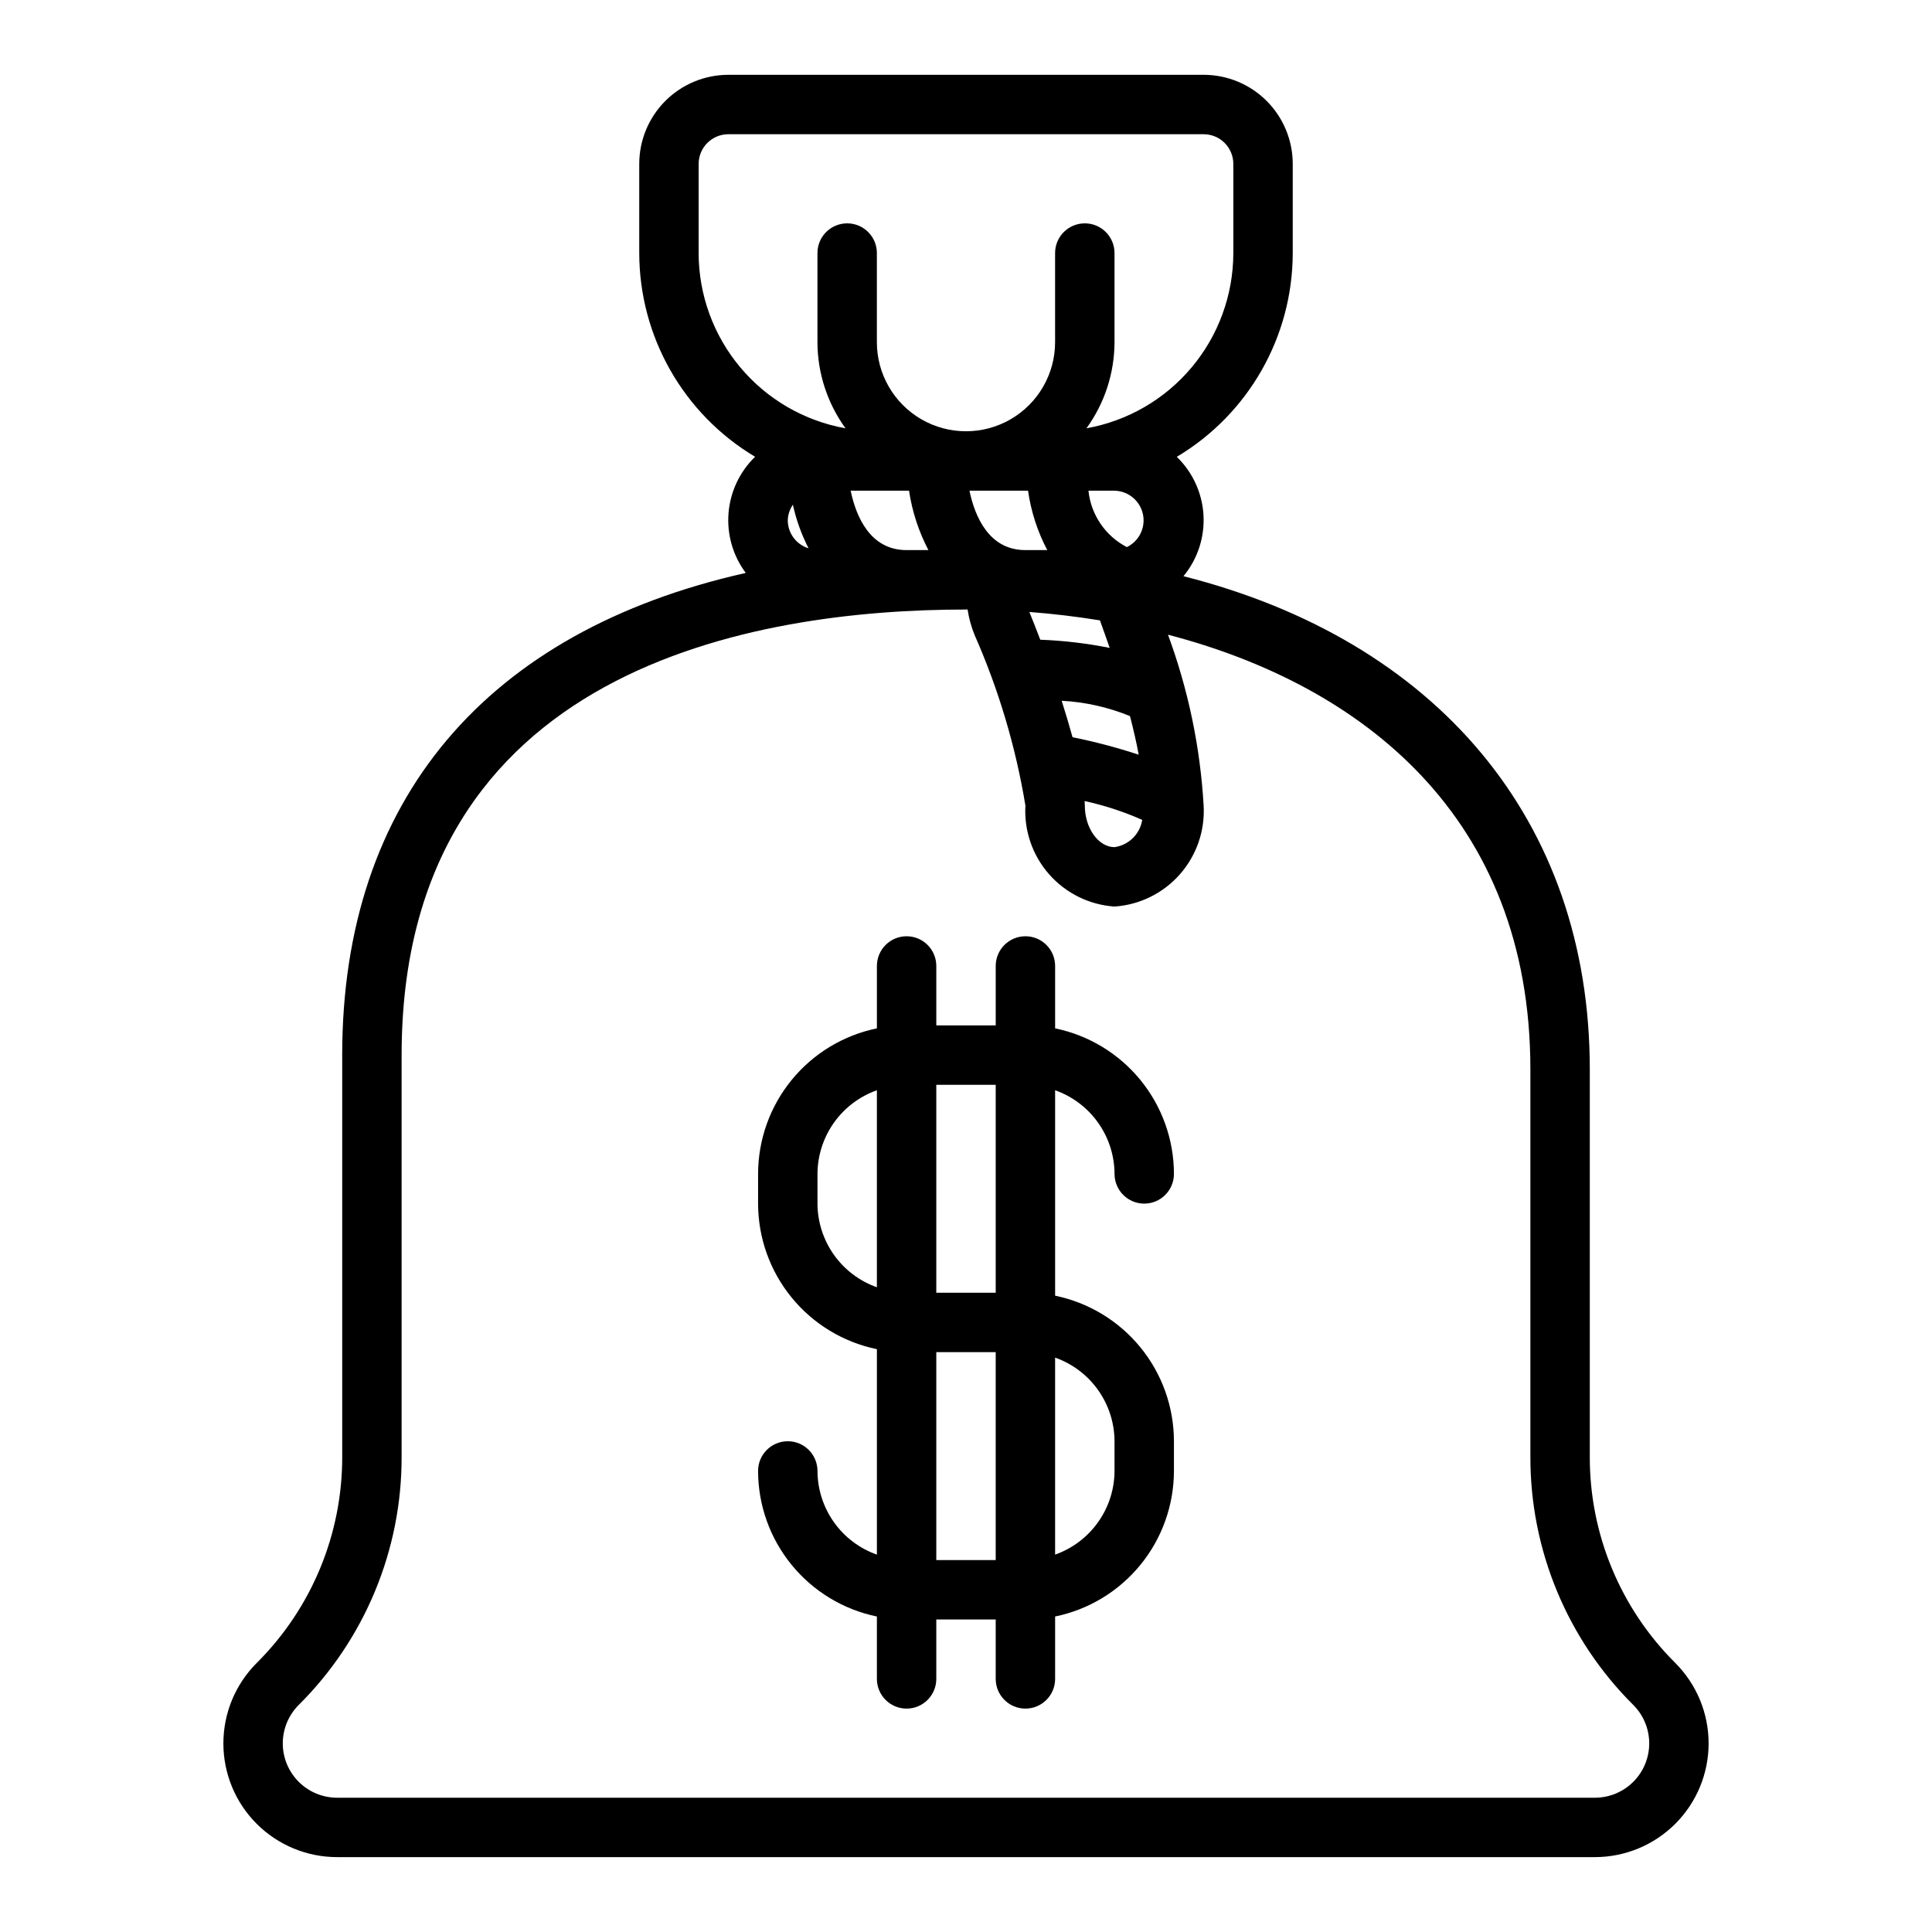
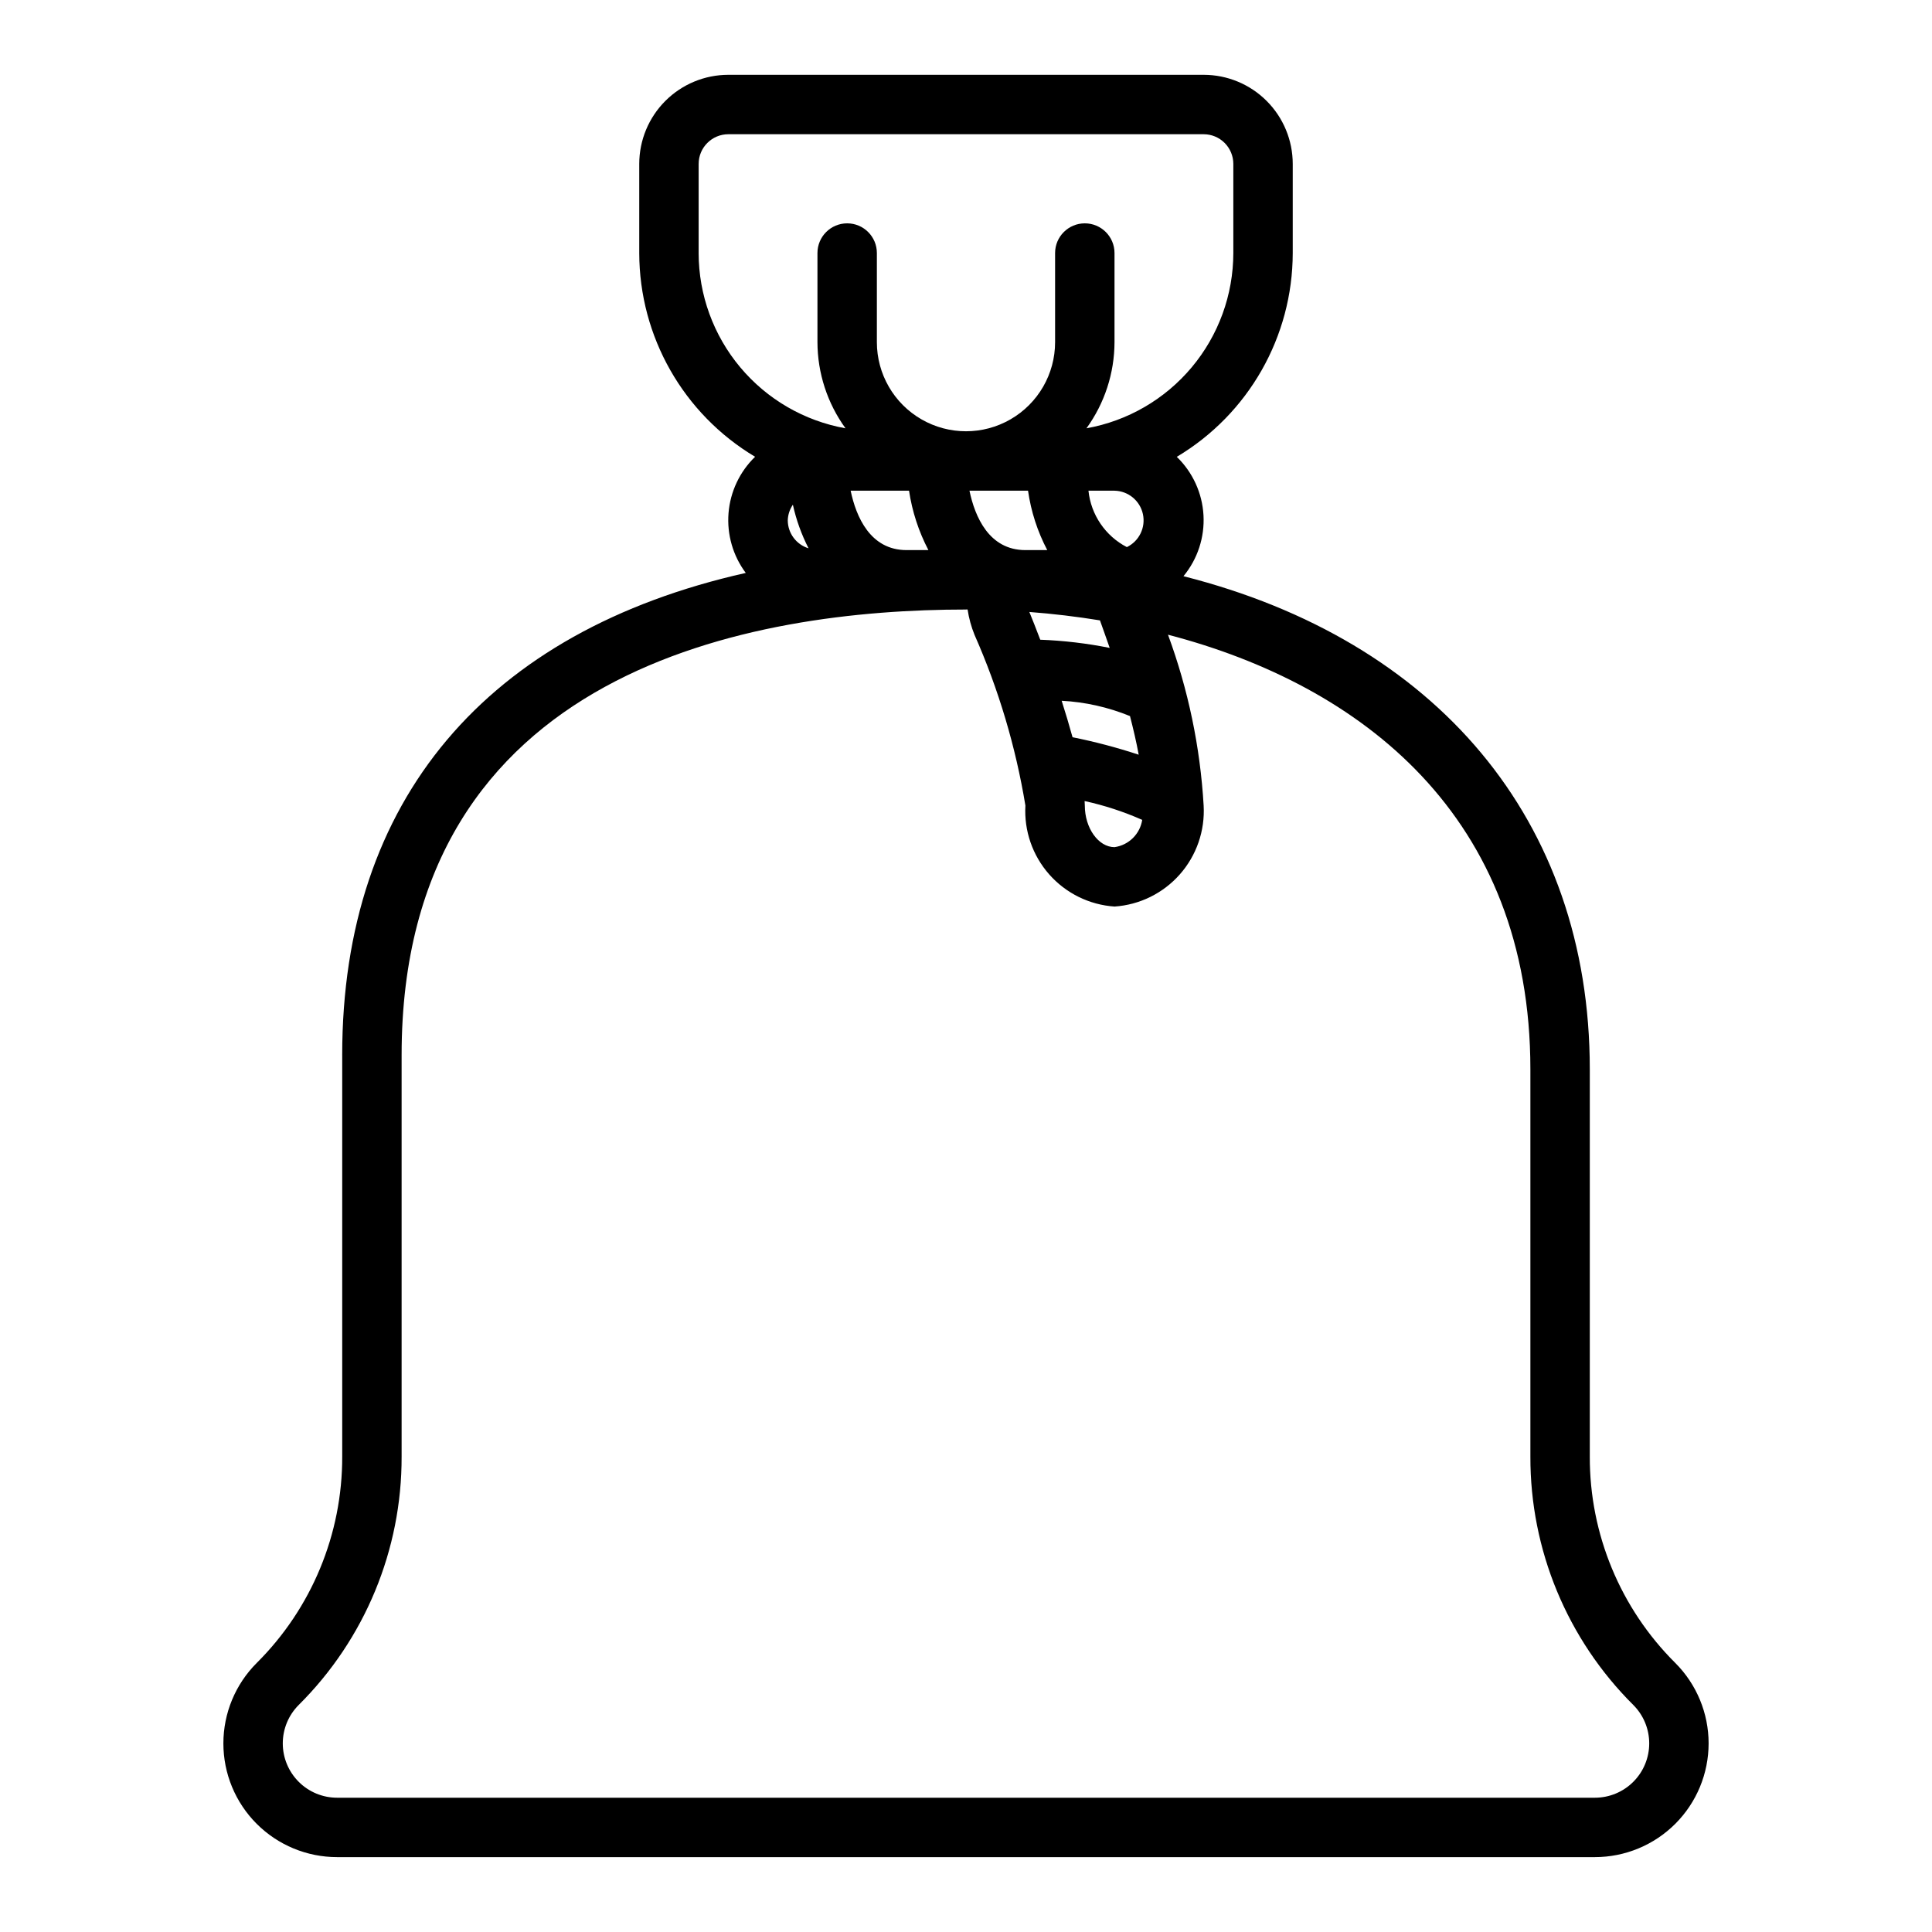
<svg xmlns="http://www.w3.org/2000/svg" fill="#000000" width="800px" height="800px" version="1.1" viewBox="144 144 512 512">
  <g>
    <path d="m234.69 423.61v106.39c0.055 20.531-8.105 40.234-22.664 54.711-5.652 5.652-8.828 13.316-8.828 21.309 0 7.992 3.176 15.66 8.828 21.312 5.648 5.648 13.316 8.824 21.309 8.824h333.33c7.992-0.004 15.656-3.18 21.309-8.832s8.824-13.316 8.828-21.309c0-7.992-3.176-15.66-8.828-21.312-14.559-14.473-22.719-34.172-22.66-54.703v-102.62c0-66.211-40.832-113.74-107.68-130.68h-0.004c3.742-4.527 5.637-10.301 5.309-16.164s-2.856-11.387-7.078-15.469c19.031-11.344 30.703-31.852 30.73-54.008v-23.617c0-6.262-2.488-12.27-6.918-16.699-4.426-4.43-10.434-6.918-16.695-6.918h-125.95c-6.266 0-12.27 2.488-16.699 6.918-4.43 4.43-6.918 10.438-6.918 16.699v23.617c0.027 22.145 11.688 42.645 30.699 53.992-4.082 3.957-6.582 9.262-7.039 14.926-0.453 5.664 1.168 11.301 4.57 15.855-68.613 15.406-106.95 60.07-106.95 127.77zm134.74-149.57h15.477c0.82 5.496 2.555 10.82 5.133 15.742h-5.785c-9.645 0-13.383-8.863-14.824-15.742zm31.488 0h15.523c0.785 5.5 2.508 10.828 5.094 15.742h-5.793c-9.645 0-13.383-8.863-14.824-15.742zm41.723 14.957c-5.699-2.949-9.531-8.574-10.188-14.957h6.906c3.637 0.078 6.746 2.637 7.523 6.195 0.773 3.555-0.988 7.176-4.266 8.762zm-84.363 0.312c-3.258-0.996-5.488-3.992-5.512-7.398 0.043-1.488 0.512-2.93 1.355-4.156 0.883 4.016 2.281 7.898 4.156 11.555zm69.957 50.066c-0.867-3.148-1.852-6.445-2.883-9.668l0.004 0.004c6.219 0.328 12.34 1.703 18.105 4.059 0.883 3.434 1.691 6.863 2.305 10.234-5.746-1.891-11.598-3.438-17.531-4.629zm18.469 21.867v0.004c-0.578 3.773-3.562 6.723-7.344 7.258-4.266 0-7.871-5.047-7.871-11.02 0-0.379-0.039-0.789-0.055-1.195l-0.004-0.004c5.246 1.148 10.363 2.82 15.273 4.992zm-27.023-47.711c-1.133-3-2.141-5.512-2.875-7.312v-0.039c6.223 0.473 12.457 1.215 18.695 2.227 0.789 2.266 1.691 4.676 2.582 7.297-6.066-1.215-12.219-1.941-18.402-2.172zm-90.531-102.47v-23.617c0-4.348 3.527-7.871 7.875-7.871h125.95c2.086 0 4.09 0.828 5.566 2.305 1.473 1.477 2.305 3.481 2.305 5.566v23.617c-0.012 11.074-3.918 21.797-11.031 30.285-7.113 8.492-16.984 14.211-27.891 16.16 4.816-6.641 7.414-14.629 7.434-22.828v-23.617c0-4.348-3.523-7.871-7.871-7.871-4.348 0-7.875 3.523-7.875 7.871v23.617c0 8.438-4.5 16.23-11.809 20.449-7.305 4.219-16.309 4.219-23.613 0-7.309-4.219-11.809-12.012-11.809-20.449v-23.617c0-4.348-3.523-7.871-7.871-7.871-4.348 0-7.875 3.523-7.875 7.871v23.617c0.02 8.199 2.621 16.188 7.434 22.828-10.902-1.949-20.777-7.668-27.891-16.16-7.113-8.488-11.02-19.211-11.031-30.285zm70.848 94.465h0.426c0.348 2.309 0.965 4.566 1.844 6.731 6.379 14.445 10.906 29.641 13.477 45.223-0.383 6.672 1.883 13.227 6.305 18.238 4.422 5.012 10.645 8.078 17.312 8.527 6.668-0.449 12.887-3.516 17.309-8.527 4.422-5.012 6.688-11.566 6.309-18.238-0.902-15.477-4.086-30.734-9.449-45.277 51.34 13.383 96.039 48.168 96.039 115.18v102.62c-0.07 24.707 9.754 48.418 27.277 65.836 2.699 2.699 4.215 6.359 4.215 10.18 0 3.816-1.516 7.477-4.215 10.176-2.699 2.703-6.359 4.219-10.18 4.219h-333.33c-3.816 0-7.481-1.516-10.176-4.219-2.699-2.699-4.219-6.359-4.219-10.176 0-3.82 1.516-7.481 4.215-10.18 17.527-17.418 27.348-41.129 27.277-65.836v-106.39c0-102.74 93.676-118.08 149.57-118.08z" />
-     <path d="m360.64 533.82c0-4.348-3.523-7.875-7.871-7.875s-7.871 3.527-7.871 7.875c0.012 9.07 3.148 17.859 8.887 24.883 5.734 7.027 13.719 11.863 22.602 13.688v16.531c0 4.348 3.523 7.875 7.871 7.875s7.871-3.527 7.871-7.875v-15.742h15.742v15.742h0.004c0 4.348 3.523 7.875 7.871 7.875 4.348 0 7.871-3.527 7.871-7.875v-16.531c8.887-1.824 16.867-6.66 22.605-13.688 5.734-7.023 8.871-15.812 8.883-24.883v-7.875c-0.012-9.07-3.148-17.859-8.883-24.883-5.738-7.027-13.719-11.863-22.605-13.688v-54.445c4.59 1.625 8.566 4.625 11.383 8.594 2.82 3.965 4.344 8.707 4.363 13.574 0 4.348 3.523 7.875 7.871 7.875 4.348 0 7.871-3.527 7.871-7.875-0.012-9.07-3.148-17.859-8.883-24.883-5.738-7.027-13.719-11.863-22.605-13.688v-16.531c0-4.348-3.523-7.875-7.871-7.875-4.348 0-7.871 3.527-7.871 7.875v15.742h-15.746v-15.742c0-4.348-3.523-7.875-7.871-7.875s-7.871 3.527-7.871 7.875v16.531c-8.883 1.824-16.867 6.66-22.602 13.688-5.738 7.023-8.875 15.812-8.887 24.883v7.875c0.012 9.066 3.148 17.855 8.887 24.883 5.734 7.027 13.719 11.859 22.602 13.688v54.453c-4.59-1.625-8.566-4.625-11.387-8.594-2.816-3.973-4.34-8.715-4.359-13.582zm31.488 23.617v-55.105h15.742v55.105zm47.23-31.488v7.871h0.004c-0.02 4.867-1.543 9.609-4.363 13.574-2.816 3.969-6.793 6.969-11.383 8.594v-52.207c4.59 1.621 8.566 4.621 11.383 8.59 2.82 3.969 4.344 8.707 4.363 13.574zm-31.484-94.465v55.105l-15.746-0.004v-55.102zm-47.23 31.488-0.004-7.875c0.023-4.867 1.547-9.609 4.363-13.574 2.82-3.969 6.793-6.969 11.383-8.594v52.207c-4.59-1.621-8.562-4.621-11.383-8.59-2.816-3.969-4.34-8.711-4.363-13.574z" />
  </g>
</svg>